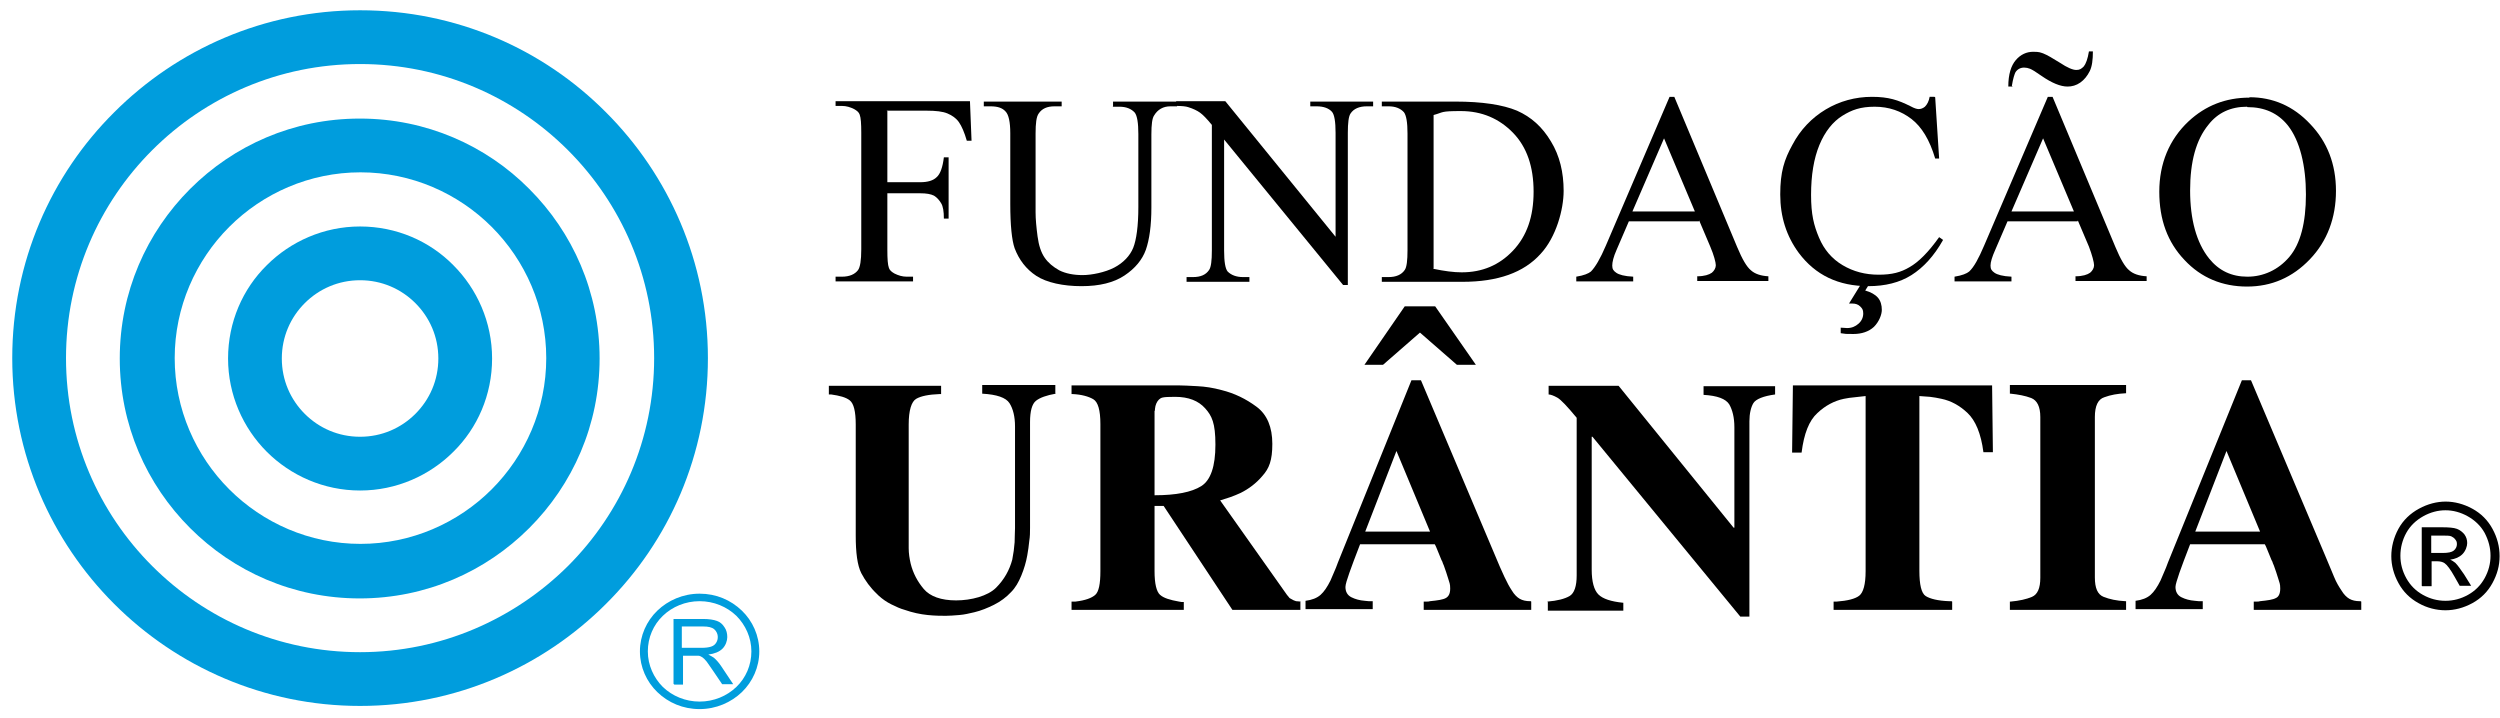
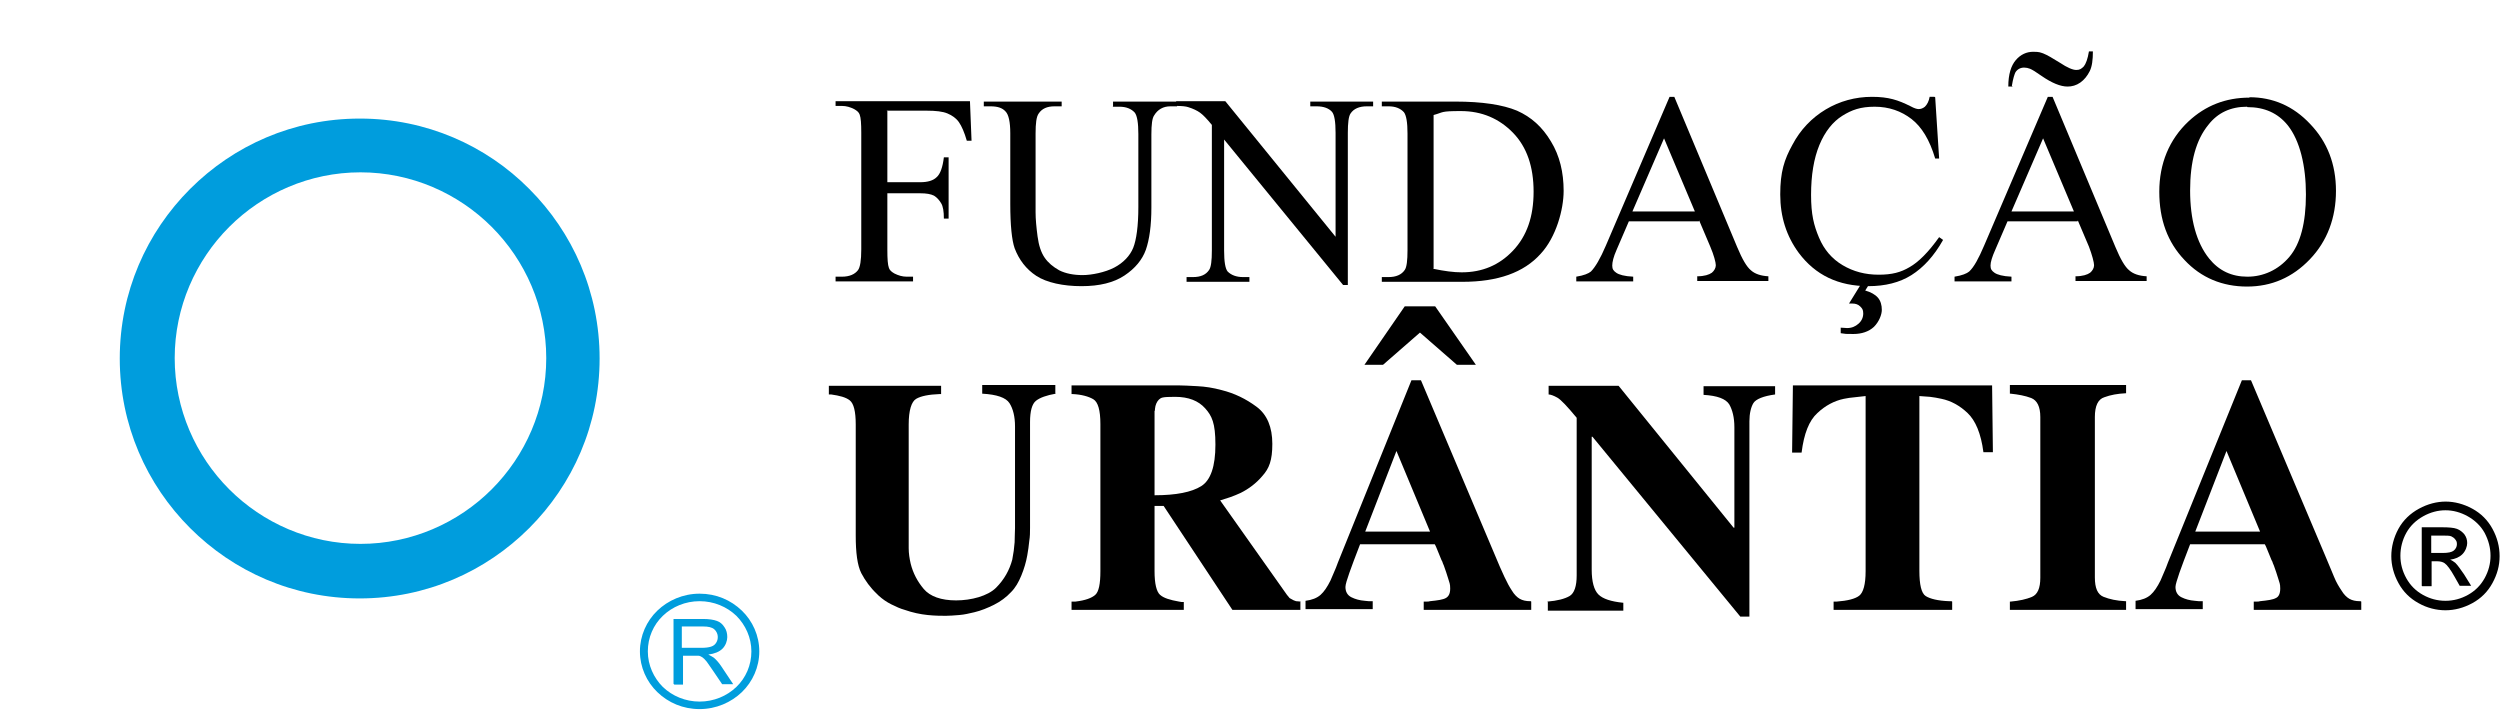
<svg xmlns="http://www.w3.org/2000/svg" id="Layer_1" version="1.1" viewBox="0 0 632.5 181.7">
  <defs>
    <style>
      .st0 {
        fill: none;
      }

      .st1 {
        clip-path: url(#clippath-1);
      }

      .st2 {
        isolation: isolate;
      }

      .st3 {
        fill-rule: evenodd;
      }

      .st3, .st4 {
        fill: #009ddd;
      }

      .st5 {
        clip-path: url(#clippath);
      }
    </style>
    <clipPath id="clippath">
      <rect class="st0" x="155.8" y="139.6" width="38.6" height="52.7" />
    </clipPath>
    <clipPath id="clippath-1">
      <rect class="st0" x="155.8" y="139.6" width="38.6" height="52.7" />
    </clipPath>
  </defs>
  <g class="st2">
    <g class="st2">
      <g class="st2">
        <g class="st2">
          <path d="M224.5,28.1v18h8.3c1.9,0,3.3-.4,4.2-1.3.9-.8,1.5-2.5,1.8-5h1.2v15.5h-1.2c0-1.8-.2-3.1-.7-3.9s-1-1.4-1.8-1.9c-.8-.4-1.9-.6-3.5-.6h-8.3v14.3c0,2.3.1,3.8.4,4.6.2.6.7,1,1.4,1.4,1,.5,2,.8,3.1.8h1.6v1.2h-19.6v-1.2h1.6c1.9,0,3.3-.6,4.1-1.7.5-.7.8-2.4.8-5.2v-29.5c0-2.3-.1-3.8-.4-4.6-.2-.6-.7-1-1.4-1.4-1-.5-2-.8-3.1-.8h-1.6v-1.2h34l.4,10h-1.2c-.6-2.1-1.3-3.7-2-4.7s-1.7-1.7-2.9-2.2-2.9-.7-5.3-.7h-10.1Z" />
          <path d="M281.6,26.9v-1.2h16.2v1.2h-1.7c-1.8,0-3.2.8-4.1,2.3-.5.7-.7,2.3-.7,4.8v18.5c0,4.6-.5,8.1-1.4,10.7-.9,2.5-2.7,4.7-5.4,6.5-2.7,1.8-6.3,2.7-10.9,2.7s-8.8-.9-11.4-2.6c-2.6-1.7-4.4-4.1-5.5-7-.7-2-1.1-5.8-1.1-11.2v-17.9c0-2.8-.4-4.7-1.2-5.5-.8-.9-2-1.3-3.8-1.3h-1.7v-1.2h19.7v1.2h-1.8c-1.9,0-3.2.6-4,1.8-.6.8-.8,2.5-.8,5.1v19.9c0,1.8.2,3.8.5,6.1s.9,4.1,1.8,5.4c.9,1.3,2.1,2.3,3.7,3.2,1.6.8,3.6,1.2,5.9,1.2s5.7-.7,8-1.9,4-3,4.8-5,1.3-5.5,1.3-10.3v-18.5c0-2.8-.3-4.6-.9-5.4-.9-1-2.2-1.5-3.9-1.5h-1.7,0Z" />
          <path d="M297.6,25.6h12.4l27.9,34.3v-26.3c0-2.8-.3-4.6-.9-5.3-.8-.9-2.1-1.4-3.9-1.4h-1.6v-1.2h15.9v1.2h-1.6c-1.9,0-3.3.6-4.1,1.8-.5.7-.7,2.4-.7,4.9v38.5h-1.2l-30.1-36.8v28.1c0,2.8.3,4.6.9,5.3.9.9,2.2,1.4,3.9,1.4h1.6v1.2h-15.9v-1.2h1.6c2,0,3.3-.6,4.1-1.8.5-.7.7-2.4.7-4.9v-31.8c-1.3-1.6-2.3-2.6-3-3.1s-1.7-1-3-1.4c-.6-.2-1.6-.3-3-.3v-1.2h0Z" />
          <path d="M349.6,71.3v-1.2h1.7c1.9,0,3.3-.6,4.1-1.8.5-.7.7-2.4.7-5v-29.5c0-2.8-.3-4.6-.9-5.4-.9-1-2.2-1.5-3.9-1.5h-1.7v-1.2h18.6c6.8,0,12,.8,15.6,2.3,3.6,1.6,6.4,4.1,8.6,7.8,2.2,3.6,3.2,7.8,3.2,12.5s-1.9,11.7-5.8,15.9c-4.3,4.8-10.9,7.1-19.8,7.1h-20.4,0ZM362.6,68c2.9.6,5.2.9,7.2.9,5.2,0,9.5-1.8,13-5.5s5.2-8.6,5.2-14.9-1.7-11.3-5.2-14.9-7.9-5.5-13.2-5.5-4.3.3-6.9,1v38.8h0Z" />
          <path d="M429.8,56h-17.7l-3.1,7.2c-.8,1.8-1.1,3.1-1.1,4s.3,1.3,1,1.8,2.1.9,4.3,1v1.2h-14.4v-1.2c1.9-.3,3.1-.8,3.7-1.3,1.1-1.1,2.4-3.3,3.8-6.6l16.1-37.6h1.2l15.9,38c1.3,3.1,2.4,5,3.5,5.9,1,.9,2.5,1.4,4.4,1.5v1.2h-18v-1.2c1.8,0,3-.4,3.7-.9.6-.5,1-1.2,1-1.9s-.5-2.6-1.4-4.7l-2.8-6.6h0ZM428.8,53.5l-7.8-18.5-8,18.5h15.7Z" />
          <path d="M489.6,24.6l1,15.5h-1c-1.4-4.7-3.4-8-6-10s-5.7-3.1-9.3-3.1-5.8.8-8.2,2.3-4.4,4-5.8,7.4c-1.4,3.4-2.1,7.6-2.1,12.6s.7,7.7,2,10.8,3.3,5.4,6,7c2.7,1.6,5.7,2.4,9.1,2.4s5.6-.6,7.8-1.9c2.3-1.3,4.8-3.8,7.5-7.6l1,.7c-2.3,4.1-5,7-8,8.9-3,1.9-6.7,2.8-10.9,2.8-7.6,0-13.4-2.8-17.6-8.4-3.1-4.2-4.7-9.1-4.7-14.8s1-8.8,3.1-12.6c2-3.8,4.9-6.8,8.4-8.9s7.5-3.2,11.7-3.2,6.6.8,9.8,2.4c.9.5,1.6.7,2,.7.6,0,1.1-.2,1.6-.6.6-.6,1-1.4,1.2-2.5h1.2ZM471.6,70.8h2l-1.7,2.7c1.4.4,2.5,1,3.2,1.8s1,1.9,1,3.1-.7,3-2,4.3c-1.3,1.2-3.1,1.8-5.2,1.8s-1.9,0-3.2-.2v-1.4c.6,0,1.2.1,1.6.1,1.2,0,2.1-.4,2.9-1.1s1.2-1.6,1.2-2.6-.3-1.3-.8-1.8-1.2-.7-1.9-.7-.5,0-.9,0l3.7-6h0Z" />
          <path d="M525.6,56h-17.7l-3.1,7.2c-.8,1.8-1.2,3.1-1.2,4s.3,1.3,1,1.8,2.1.9,4.3,1v1.2h-14.4v-1.2c1.9-.3,3.1-.8,3.7-1.3,1.2-1.1,2.4-3.3,3.8-6.6l16.1-37.6h1.2l15.9,38c1.3,3.1,2.4,5,3.5,5.9,1,.9,2.5,1.4,4.4,1.5v1.2h-18v-1.2c1.8,0,3-.4,3.7-.9.6-.5,1-1.2,1-1.9s-.5-2.6-1.3-4.7l-2.8-6.6h0ZM509.2,21.9h-1.1c0-3.1.7-5.3,1.9-6.7,1.2-1.4,2.7-2.1,4.4-2.1s1.8.2,2.5.4c1,.4,2.4,1.2,4.3,2.4,1.8,1.2,3.2,1.8,4.1,1.8s1.3-.3,1.9-.9c.5-.6,1-1.9,1.3-3.8h1c0,2.1-.2,3.8-.8,5-.6,1.2-1.4,2.2-2.4,2.9-1,.7-2.1,1-3.2,1-1.8,0-4-.9-6.6-2.7-1.4-1-2.4-1.6-2.9-1.8s-1-.3-1.5-.3c-.9,0-1.7.4-2.2,1.2-.2.4-.6,1.5-.9,3.4h0ZM524.7,53.5l-7.8-18.5-8,18.5h15.7Z" />
          <path d="M569.1,24.6c5.9,0,11.1,2.2,15.4,6.8,4.3,4.5,6.5,10.1,6.5,16.9s-2.2,12.7-6.6,17.3-9.7,6.9-15.9,6.9-11.6-2.2-15.8-6.7c-4.3-4.5-6.4-10.2-6.4-17.3s2.5-13.2,7.4-17.8c4.3-4,9.4-6,15.4-6ZM568.5,27c-4.1,0-7.4,1.5-9.8,4.6-3.1,3.8-4.6,9.3-4.6,16.6s1.6,13.2,4.8,17.2c2.5,3.1,5.7,4.6,9.7,4.6s7.8-1.7,10.6-5,4.2-8.6,4.2-15.8-1.5-13.6-4.6-17.5c-2.5-3.1-5.9-4.6-10.2-4.6h0Z" />
        </g>
      </g>
    </g>
  </g>
  <g class="st2">
    <g class="st2">
      <g class="st2">
        <g class="st2">
          <path d="M267.1,99.6c-2.3.4-4,1-5,1.8-1,.8-1.5,2.6-1.5,5.4v26.7c0,1.1,0,2.2-.2,3.4-.1,1.2-.3,2.4-.5,3.6-.3,1.7-.8,3.4-1.5,5.1s-1.5,3.1-2.6,4.2c-1.2,1.3-2.7,2.4-4.3,3.2s-3.3,1.5-5,1.9c-1.3.3-2.5.6-3.8.7s-2.4.2-3.4.2-2.7,0-4.6-.2c-1.9-.2-3.8-.6-5.8-1.3-1.1-.3-2.2-.8-3.4-1.4s-2.2-1.3-3.2-2.2c0,0-.1-.1-.2-.2,0,0-.1-.1-.2-.2-1.7-1.6-3-3.4-4-5.3-1-2-1.4-5.2-1.4-9.5v-28.1c0-3.3-.5-5.3-1.5-6.1s-2.6-1.2-4.7-1.5c-.1,0-.2,0-.3,0-.1,0-.2,0-.3,0v-2.2h28.4v2.1c0,0-.1,0-.2,0h-.2c-2.7.1-4.7.5-5.9,1.2s-1.9,2.9-1.9,6.5v28c0,.9,0,2.1,0,3.3,0,1.3.2,2.6.5,3.9.6,2.4,1.7,4.5,3.3,6.4,1.6,1.9,4.4,2.9,8.2,2.9s8-1.1,10.1-3.2c2.1-2.1,3.4-4.5,4.1-7.1.3-1.5.5-3,.6-4.4,0-1.4.1-2.6.1-3.6v-25.7c0-2.5-.5-4.5-1.4-5.9-.9-1.4-3.2-2.2-6.9-2.4v-2.2h18.5v2.1h0Z" />
          <path d="M329,152.2v2.1h-17.2l-17.4-26.3h-2.3v16.5c0,3.2.5,5.2,1.4,6,.9.8,2.5,1.3,4.8,1.7.2,0,.4.1.6.1s.4,0,.6,0v2h-28.4v-2.1c.2,0,.3,0,.5,0s.3,0,.5,0c2.5-.3,4.1-.9,5-1.7s1.3-2.8,1.3-6v-37.2c0-3.5-.6-5.6-1.8-6.3s-3-1.2-5.2-1.3h-.3v-2.2h27c1.2,0,2.8.1,4.8.2s4,.4,6.2,1c3.2.8,6.1,2.2,8.8,4.2,2.7,2,4,5.2,4,9.4s-.8,6.2-2.5,8.1c-1.6,1.9-3.5,3.3-5.5,4.3-.9.4-1.8.8-2.7,1.1s-1.8.6-2.5.8l16.9,23.9c.2.2.3.4.5.6.1.2.3.3.5.4.5.3.9.5,1.3.6.4,0,.8.1,1.2.1h0c0,0,0-.1,0-.1ZM292.1,103.9v21.4c5.5,0,9.4-.8,11.8-2.3,2.4-1.5,3.6-5,3.6-10.5s-.9-7.3-2.6-9.2c-1.7-1.9-4.2-2.9-7.6-2.9s-3.5.2-4.1.7c-.5.5-.9,1.3-1,2.4,0,0,0,.1,0,.2s0,.2,0,.2h0c0,0,0,0,0,0Z" />
          <path d="M387.4,152.2v2.1h-27.2v-2.1c.3,0,.6,0,.8,0,.3,0,.5,0,.8-.1,2-.2,3.3-.4,4-.8s1.1-1.1,1.1-2.4-.2-1.4-.5-2.5-.7-2.1-1.1-3.3c-.1-.2-.2-.5-.3-.7,0-.2-.2-.5-.3-.7-.3-.8-.6-1.5-.9-2.2s-.5-1.3-.8-1.8h-18.9c-1.2,3.1-2.1,5.5-2.7,7.2s-1,3-1,3.6c0,1.2.5,2.1,1.5,2.6s2.1.8,3.4.9c.3,0,.7.1,1,.1s.7,0,1,0v2h-17v-2.1c1.6-.2,2.9-.7,3.8-1.5.9-.8,1.7-2,2.5-3.6.3-.7.6-1.4.9-2.1s.7-1.6,1-2.5l18.6-46.1h2.4l18.7,44.2c.9,2.2,1.7,4,2.4,5.5s1.3,2.6,1.9,3.5c.6,1,1.3,1.7,2,2.1.7.4,1.6.6,2.6.6h.2ZM359.3,84.1l-9.4,8.2h-4.7l10.2-14.8h7.7l10.3,14.8h-4.8l-9.4-8.2h0ZM361.8,134.5l-8.5-20.4-7.9,20.4h16.4Z" />
          <path d="M391.5,152.2c2.5-.2,4.4-.7,5.6-1.4,1.2-.7,1.8-2.5,1.8-5.2v-39.9c-2.4-2.9-4-4.6-4.9-5.1s-1.7-.8-2.2-.8v-2.2h17.7l29.1,35.9h.2v-25.4c0-2.5-.5-4.4-1.3-5.8-.9-1.4-3-2.2-6.5-2.4v-2.2h18.1v2.1c-3,.4-4.9,1.2-5.5,2.2s-1,2.6-1,4.6v49.4h-2.3l-37.4-45.5h-.2v33.6c0,3.1.6,5.2,1.7,6.3s3.2,1.8,6.3,2.1v2h-19.1v-2.1h0Z" />
          <path d="M493.9,152.2v2.1h-30v-2.1c.2,0,.3,0,.4,0,.1,0,.2,0,.4,0,2.7-.2,4.7-.7,5.7-1.5s1.6-2.8,1.6-6.2v-44.3c-.8.1-1.7.2-2.7.3s-1.9.2-2.8.4c-2.4.5-4.7,1.7-6.7,3.6-2.1,1.9-3.4,5.2-4,10h-2.4c0,0,.2-17,.2-17h50.4l.2,16.9h-2.4c-.6-4.7-2-8-4-9.9-2-1.9-4.2-3.1-6.6-3.6-1-.2-1.9-.4-2.9-.5s-1.8-.1-2.7-.2v44.2c0,3.5.5,5.7,1.6,6.4,1.1.7,3.1,1.2,5.9,1.3.1,0,.2,0,.3,0h.3Z" />
          <path d="M537.9,152.2v2.1h-29.4v-2.1c0,0,0,0,.1,0h.1c2.2-.2,4-.6,5.4-1.2s2.1-2.2,2.1-4.8v-40.7c0-2.6-.8-4.2-2.3-4.8-1.6-.6-3.3-.9-5.2-1.1h-.2v-2.2h29.4v2.1c0,0,0,0-.1,0h-.1c-1.9.1-3.7.4-5.3,1-1.6.5-2.4,2.2-2.4,5v40.6c0,2.7.7,4.3,2.2,4.9,1.5.6,3.3,1,5.5,1.1h.2c0,0,0,0,0,0Z" />
          <path d="M597.4,152.2v2.1h-27.2v-2.1c.3,0,.6,0,.8,0,.3,0,.5,0,.8-.1,2-.2,3.3-.4,4-.8.7-.3,1.1-1.1,1.1-2.4s-.2-1.4-.5-2.5-.7-2.1-1.1-3.3c-.1-.2-.2-.5-.3-.7,0-.2-.2-.5-.3-.7-.3-.8-.6-1.5-.9-2.2s-.5-1.3-.8-1.8h-18.9c-1.2,3.1-2.1,5.5-2.7,7.2-.6,1.8-1,3-1,3.6,0,1.2.5,2.1,1.5,2.6s2.1.8,3.4.9c.3,0,.7.1,1,.1s.7,0,1,0v2h-17v-2.1c1.6-.2,2.9-.7,3.8-1.5.9-.8,1.7-2,2.5-3.6.3-.7.6-1.4.9-2.1s.7-1.6,1-2.5l18.7-46.1h2.3l18.7,44.2c.9,2.2,1.7,4,2.3,5.5s1.3,2.6,1.9,3.5c.6,1,1.3,1.7,2,2.1.7.4,1.6.6,2.6.6h.2c0,0,0,0,0,0ZM571.8,134.5l-8.5-20.4-7.9,20.4h16.4Z" />
        </g>
      </g>
    </g>
  </g>
  <g class="st2">
    <g class="st2">
      <g class="st2">
        <g class="st2">
          <path d="M618.7,126.9c2.3,0,4.6.6,6.8,1.8s3.9,2.9,5.1,5.1c1.2,2.2,1.8,4.5,1.8,6.9s-.6,4.6-1.8,6.8-2.9,3.9-5.1,5.1-4.5,1.8-6.8,1.8-4.7-.6-6.8-1.8c-2.2-1.2-3.9-2.9-5.1-5.1s-1.8-4.5-1.8-6.8.6-4.7,1.8-6.9,3-3.9,5.2-5.1c2.2-1.2,4.5-1.8,6.8-1.8h0ZM618.7,129.1c-1.9,0-3.8.5-5.6,1.5-1.8,1-3.3,2.4-4.3,4.2-1,1.8-1.5,3.8-1.5,5.8s.5,3.9,1.5,5.7,2.4,3.2,4.2,4.2,3.7,1.5,5.7,1.5,3.9-.5,5.7-1.5,3.2-2.4,4.2-4.2,1.5-3.7,1.5-5.7-.5-3.9-1.5-5.8c-1-1.8-2.5-3.2-4.3-4.2-1.8-1-3.7-1.5-5.6-1.5h0ZM612.7,148.2v-14.8h5.1c1.7,0,3,.1,3.8.4s1.4.8,1.9,1.4c.5.7.7,1.4.7,2.2s-.4,2-1.2,2.8c-.8.8-1.8,1.2-3.1,1.4.5.2.9.5,1.3.8.6.6,1.3,1.6,2.2,2.9l1.8,2.9h-2.9l-1.3-2.3c-1-1.8-1.9-3-2.5-3.4-.4-.3-1.1-.5-1.9-.5h-1.4v6.3h-2.4ZM615.1,139.9h2.9c1.4,0,2.3-.2,2.8-.6.5-.4.8-1,.8-1.6s-.1-.8-.4-1.2-.6-.6-1-.8-1.2-.2-2.4-.2h-2.7v4.5h0Z" />
        </g>
      </g>
    </g>
  </g>
  <g class="st5">
    <g class="st1">
      <g>
        <path class="st3" d="M48.5,17.5c12.7,0,24.2,5,32.6,13,8.3,8.1,13.5,19.2,13.5,31.5s-5.2,23.4-13.5,31.5-19.8,13-32.6,13h0c-12.7,0-24.2-5-32.6-13-8.3-8.1-13.4-19.2-13.4-31.5s5.2-23.4,13.5-31.5,19.8-13,32.6-13c0,0,0,0-.1,0ZM67.8,43.4c-4.9-4.8-11.8-7.7-19.3-7.7s-14.3,3-19.3,7.7c-4.9,4.8-8,11.4-8,18.6s3.1,13.9,8,18.6c5,4.8,11.8,7.7,19.3,7.7h0c7.5,0,14.3-3,19.3-7.7,4.9-4.8,8-11.4,8-18.6s-3-13.9-8-18.6h0Z" />
        <path class="st3" d="M48.5-18.8c23.1,0,44,9,59.1,23.7,15.1,14.6,24.5,34.8,24.5,57.2s-9.4,42.5-24.5,57.2c-15.1,14.6-36.1,23.7-59.1,23.7s-44-9-59.1-23.7c-15.1-14.6-24.5-34.9-24.5-57.2S-25.7,19.5-10.6,4.8C4.5-9.8,25.4-18.8,48.5-18.8h0ZM94.4,17.7C82.6,6.3,66.4-.7,48.5-.7S14.4,6.3,2.7,17.7c-11.7,11.3-19,27-19,44.3s7.2,33,19,44.3c11.7,11.3,27.9,18.4,45.9,18.4s34.1-7,45.9-18.4c11.7-11.3,19-27,19-44.3s-7.3-33-19-44.3c0,0-.1,0-.1,0Z" />
        <path class="st3" d="M48.5-55.4c33.5,0,63.9,13.1,85.9,34.4C156.4.2,170,29.6,170,62s-13.6,61.8-35.6,83-52.3,34.4-85.9,34.4h0c-33.5,0-63.9-13.2-85.9-34.4s-35.6-50.6-35.6-83S-59.3.2-37.3-21C-15.4-42.2,15-55.4,48.5-55.4h0ZM121.1-8.2c-18.6-18-44.2-29.1-72.6-29.1S-5.5-26.1-24.1-8.2c-18.6,18-30.1,42.8-30.1,70.2s11.5,52.2,30.1,70.2c18.6,18,44.3,29.1,72.6,29.1h0c28.3,0,54-11.1,72.6-29.1s30.1-42.8,30.1-70.2-11.5-52.2-30.1-70.2h0Z" />
        <path class="st4" d="M177,150.2c4.2,0,7.9,1.6,10.7,4.3,2.7,2.6,4.4,6.3,4.4,10.3s-1.7,7.7-4.4,10.3-6.5,4.3-10.7,4.3-7.9-1.6-10.7-4.3c-2.7-2.6-4.4-6.3-4.4-10.3s1.7-7.7,4.4-10.3,6.5-4.3,10.7-4.3h0ZM170.4,173v-16.4h7.5c1.5,0,2.7.2,3.5.5s1.4.8,1.9,1.6c.5.7.7,1.6.7,2.5s-.4,2.1-1.2,2.9c-.8.8-2,1.3-3.6,1.5.6.3,1.1.6,1.4.8.7.6,1.3,1.3,1.9,2.2l3,4.5h-2.8l-2.3-3.4c-.7-1-1.2-1.7-1.6-2.3-.4-.5-.8-.9-1.1-1.1-.3-.2-.7-.4-1-.4h-3.9v7.3h-2.2l-.2-.2h0ZM172.7,163.9h4.8c1,0,1.8-.1,2.4-.3.6-.2,1-.5,1.3-1s.4-.9.4-1.5-.3-1.4-.9-1.9c-.6-.5-1.5-.7-2.8-.7h-5.4v5.4h.2ZM186.3,155.8c-2.4-2.3-5.7-3.7-9.3-3.7s-6.9,1.4-9.3,3.7c-2.4,2.3-3.8,5.5-3.8,9s1.5,6.7,3.8,9c2.4,2.3,5.7,3.7,9.3,3.7s6.9-1.4,9.3-3.7,3.8-5.5,3.8-9-1.5-6.7-3.8-9h0Z" />
      </g>
    </g>
  </g>
  <g>
-     <path class="st3" d="M91.1,57.3c9.2,0,17.6,3.7,23.6,9.8,6,6,9.8,14.4,9.8,23.6s-3.7,17.6-9.8,23.6c-6,6-14.4,9.8-23.6,9.8h0c-9.2,0-17.6-3.8-23.6-9.8s-9.8-14.4-9.8-23.6,3.7-17.6,9.8-23.6c6-6,14.4-9.8,23.6-9.8h0ZM105.1,76.7c-3.6-3.6-8.5-5.8-14-5.8s-10.4,2.2-14,5.8-5.8,8.5-5.8,14,2.2,10.4,5.8,14,8.5,5.8,14,5.8h0c5.5,0,10.4-2.2,14-5.8s5.8-8.5,5.8-14-2.2-10.4-5.8-14h0Z" />
    <path class="st3" d="M91.1,30c16.7,0,31.9,6.8,42.8,17.8,11,11,17.8,26.1,17.8,42.9s-6.8,31.9-17.8,42.9-26.1,17.8-42.9,17.8-31.9-6.8-42.9-17.8-17.8-26.1-17.8-42.9,6.8-31.9,17.8-42.9,26.1-17.8,42.9-17.8c0,0,.1,0,.1,0ZM124.4,57.4c-8.5-8.5-20.3-13.8-33.2-13.8s-24.7,5.3-33.2,13.8-13.8,20.3-13.8,33.2,5.3,24.7,13.8,33.2,20.3,13.8,33.2,13.8,24.7-5.3,33.2-13.8,13.8-20.3,13.8-33.2-5.3-24.7-13.8-33.2h0Z" />
-     <path class="st3" d="M91.1,2.6c24.3,0,46.3,9.8,62.2,25.8,15.9,15.9,25.8,37.9,25.8,62.2s-9.8,46.3-25.8,62.2c-15.9,15.9-37.9,25.8-62.2,25.8h0c-24.3,0-46.3-9.9-62.2-25.8-15.9-15.9-25.8-37.9-25.8-62.2S12.9,44.3,28.9,28.4C44.8,12.5,66.8,2.6,91.1,2.6h0ZM143.7,38c-13.5-13.5-32.1-21.8-52.6-21.8s-39.1,8.3-52.6,21.8-21.8,32.1-21.8,52.6,8.3,39.1,21.8,52.6,32.1,21.8,52.6,21.8h0c20.5,0,39.1-8.4,52.6-21.8,13.5-13.5,21.8-32.1,21.8-52.6s-8.3-39.1-21.8-52.6h0Z" />
  </g>
</svg>